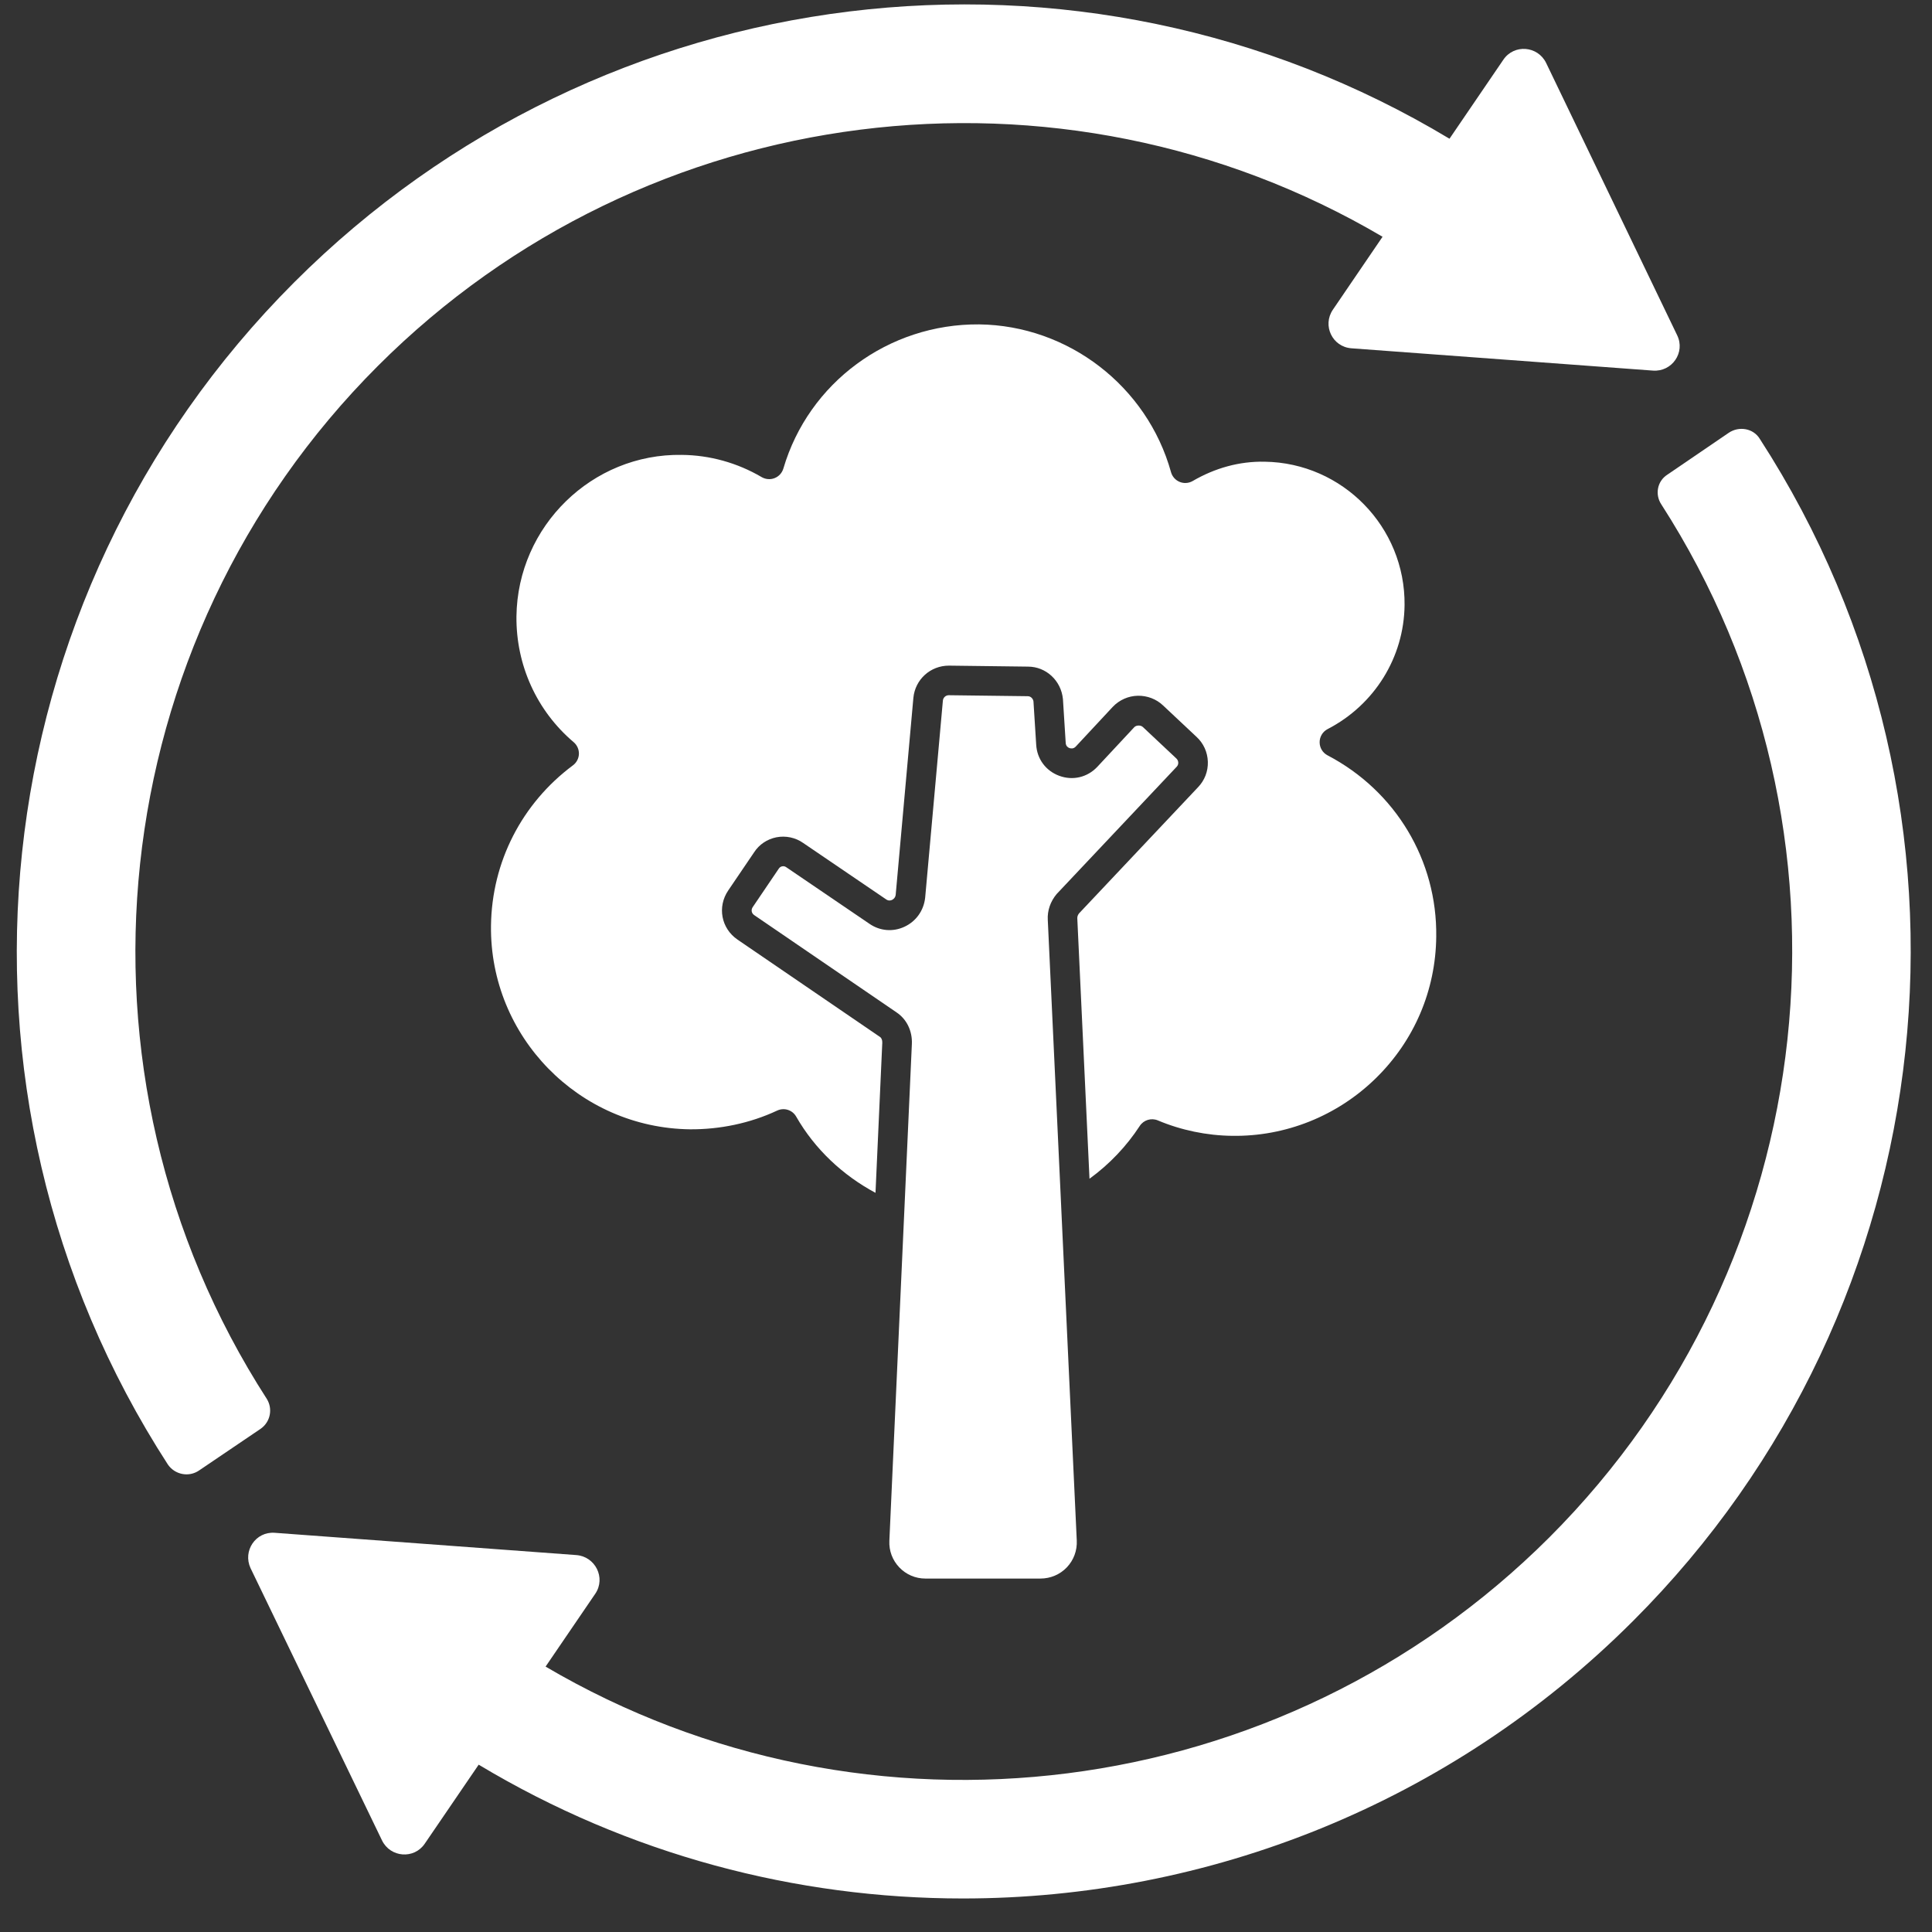
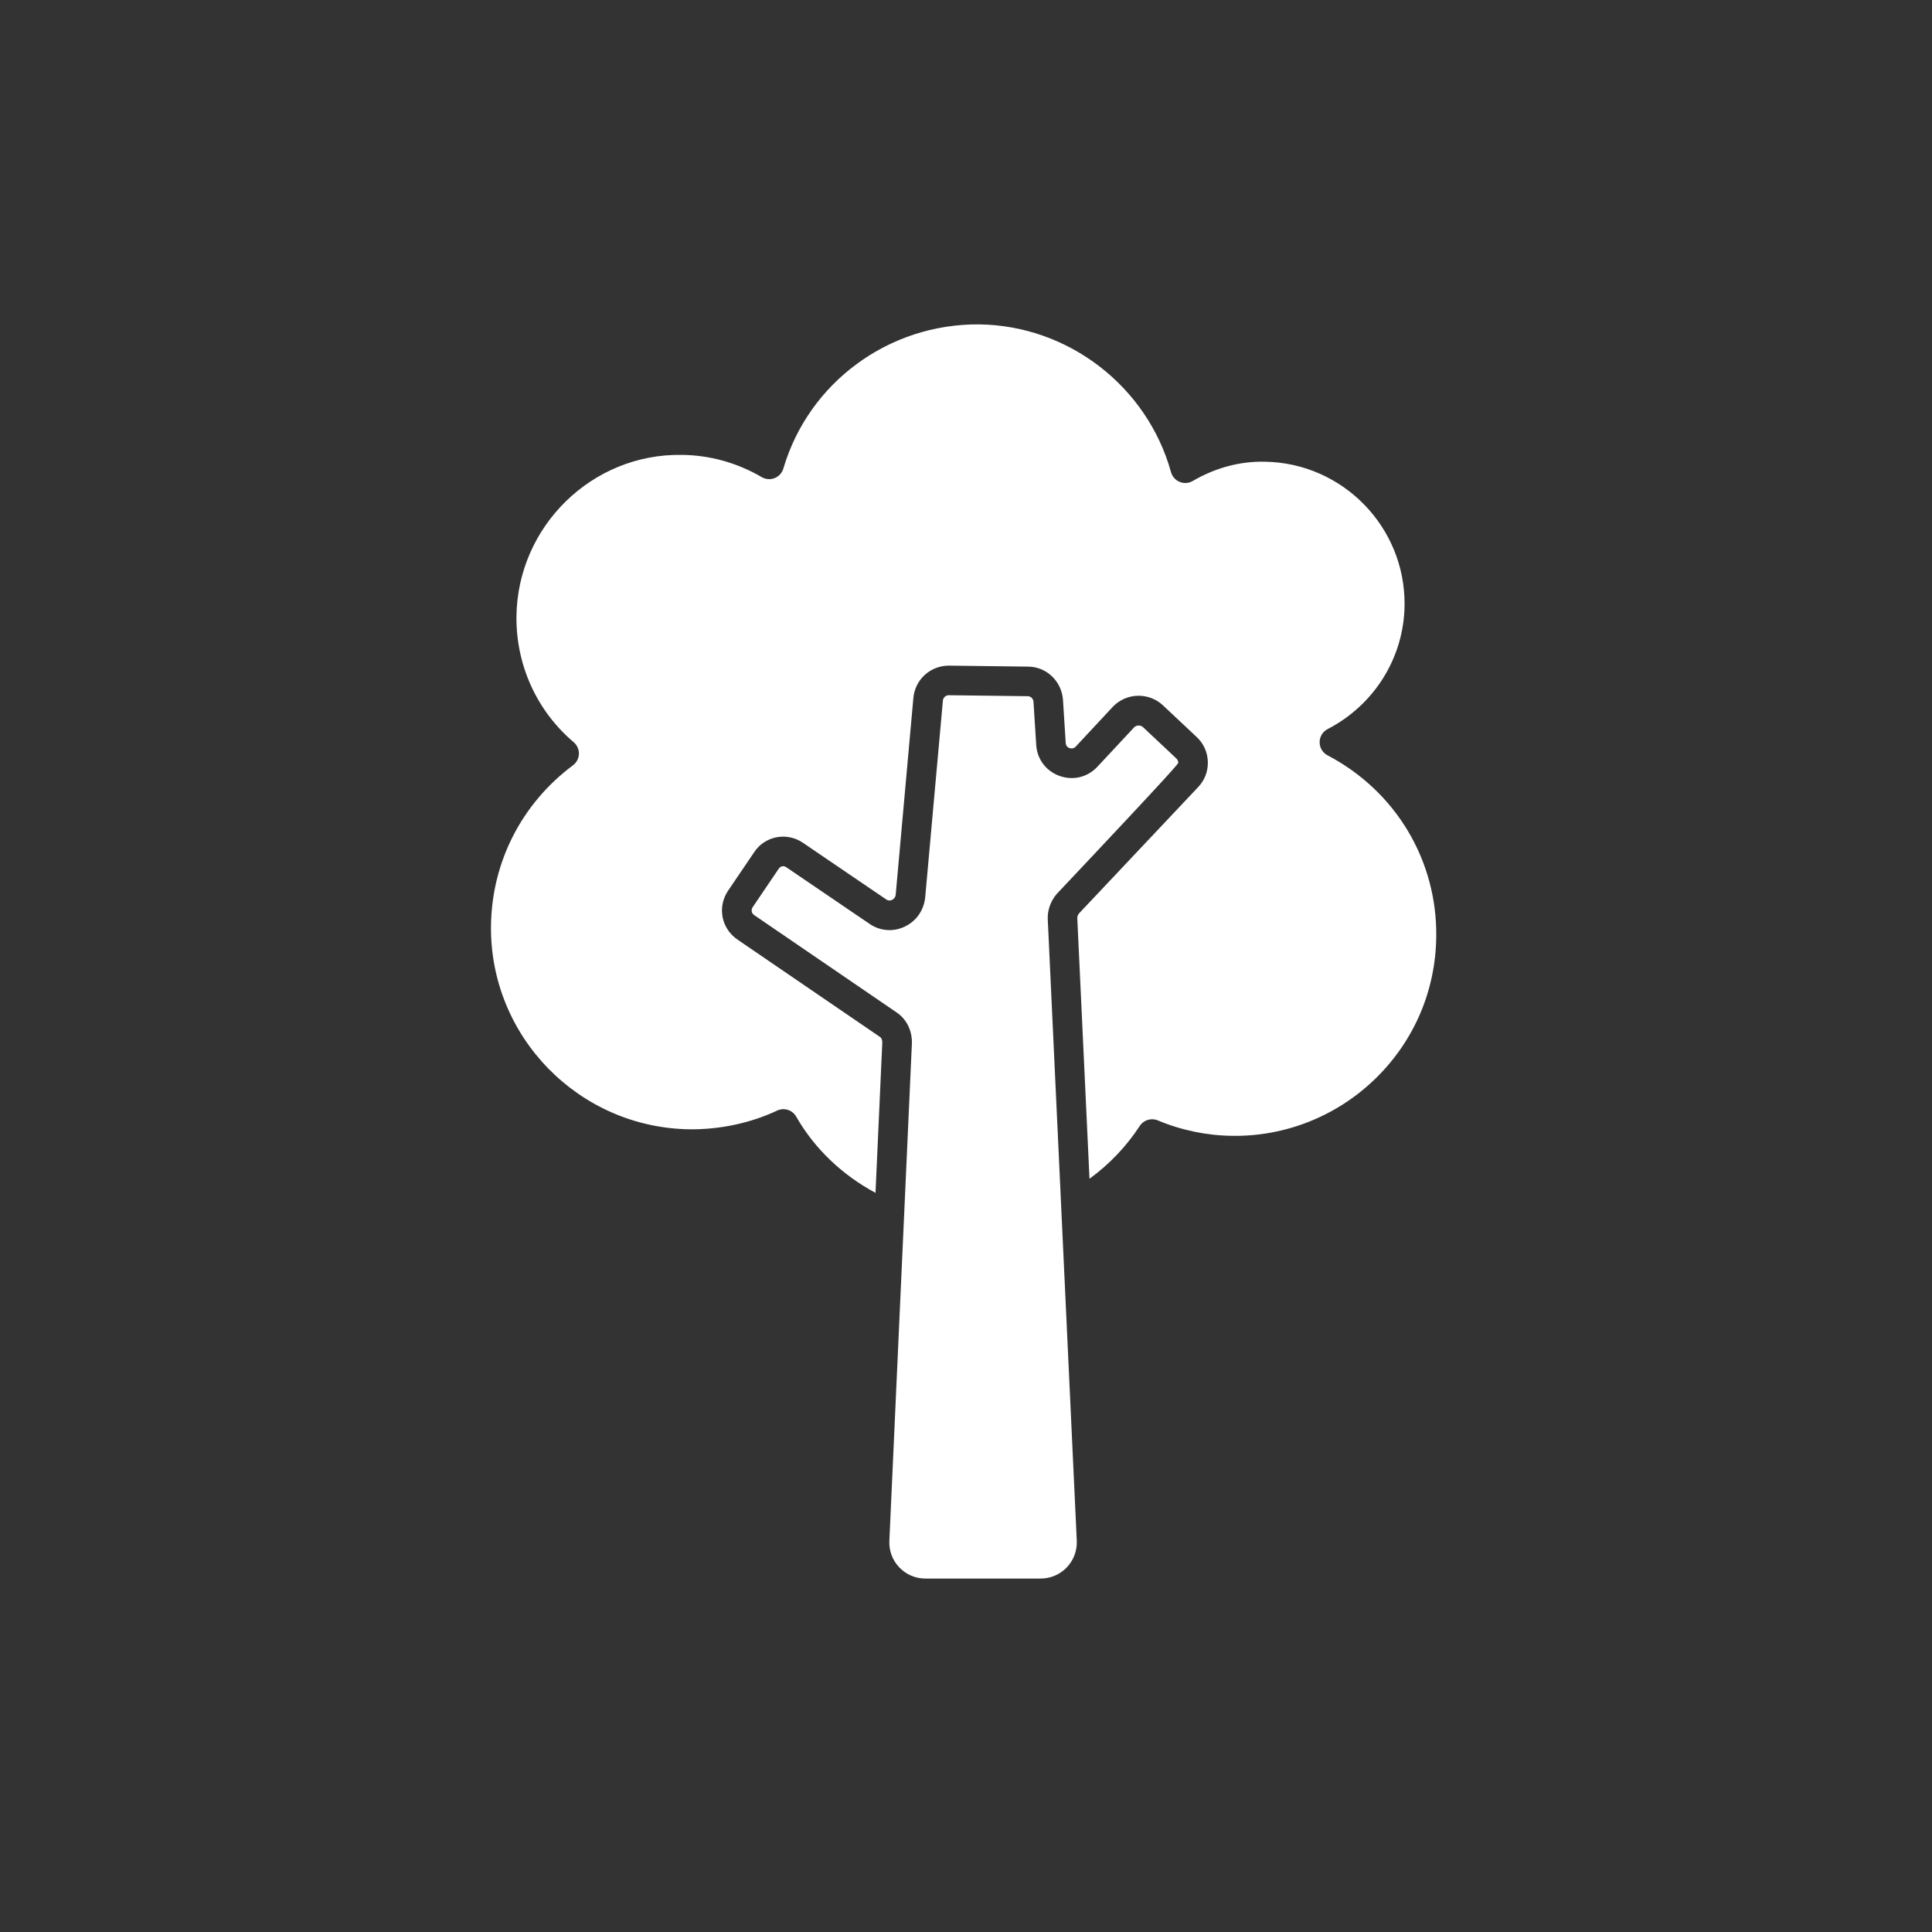
<svg xmlns="http://www.w3.org/2000/svg" width="51" height="51" viewBox="0 0 51 51" fill="none">
  <rect x="0" y="0" width="51" height="51" fill="#333333" stroke="none" />
  <g clip-path="url(#clip0_2862_374)">
-     <path d="M43.635 9.783L35.674 9.194C35.171 9.157 34.901 8.593 35.184 8.176L36.496 6.25C27.995 1.245 17.053 2.582 9.975 9.66C2.689 16.946 1.499 28.33 7.044 36.929C7.203 37.187 7.142 37.53 6.884 37.714L5.253 38.818C4.983 39.002 4.615 38.928 4.431 38.659C-1.936 28.821 -0.574 15.793 7.767 7.452C15.912 -0.693 28.51 -2.202 38.263 3.662L39.685 1.576C39.968 1.159 40.593 1.208 40.814 1.662L44.273 8.85C44.494 9.304 44.138 9.819 43.635 9.783Z" fill="white" />
-     <path d="M43.106 42.792C38.273 47.625 31.87 50.115 25.418 50.115C21.014 50.115 16.598 48.962 12.636 46.583L11.213 48.668C10.931 49.085 10.305 49.036 10.084 48.582L6.613 41.394C6.404 40.94 6.748 40.425 7.251 40.462L15.212 41.05C15.715 41.087 15.997 41.651 15.715 42.069L14.402 43.994C22.891 48.987 33.82 47.65 40.898 40.584C48.185 33.298 49.387 21.914 43.855 13.315C43.683 13.058 43.744 12.702 44.014 12.53L45.633 11.426C45.903 11.242 46.283 11.303 46.455 11.586C52.822 21.424 51.448 34.463 43.106 42.792Z" fill="white" />
-     <path d="M23.865 32.114L23.477 40.674C23.465 40.936 23.558 41.185 23.739 41.375C23.92 41.565 24.166 41.67 24.428 41.67H27.463C27.731 41.67 27.979 41.565 28.162 41.374C28.343 41.183 28.437 40.931 28.424 40.665L28.013 31.862C28.012 31.853 28.012 31.844 28.012 31.834L27.659 24.283C27.644 24.041 27.728 23.796 27.894 23.599C27.899 23.593 27.904 23.588 27.909 23.583L31.061 20.241C31.1 20.201 31.104 20.155 31.103 20.132C31.102 20.107 31.095 20.061 31.054 20.023L30.168 19.191C30.112 19.137 29.994 19.141 29.943 19.195L28.965 20.244C28.703 20.521 28.32 20.611 27.963 20.48C27.608 20.35 27.374 20.035 27.353 19.658L27.281 18.517C27.275 18.456 27.219 18.378 27.131 18.378L25.045 18.352C24.966 18.352 24.898 18.412 24.89 18.493L24.422 23.697C24.384 24.04 24.179 24.324 23.873 24.465C23.572 24.605 23.229 24.576 22.956 24.389L20.759 22.895C20.727 22.872 20.697 22.866 20.674 22.866C20.663 22.866 20.654 22.868 20.647 22.869C20.626 22.873 20.587 22.886 20.56 22.927L19.871 23.944C19.82 24.018 19.837 24.108 19.911 24.158L23.667 26.725C23.934 26.903 24.087 27.216 24.071 27.561L23.866 32.093C23.866 32.1 23.865 32.107 23.865 32.114Z" fill="white" />
+     <path d="M23.865 32.114L23.477 40.674C23.465 40.936 23.558 41.185 23.739 41.375C23.92 41.565 24.166 41.67 24.428 41.67H27.463C27.731 41.67 27.979 41.565 28.162 41.374C28.343 41.183 28.437 40.931 28.424 40.665L28.013 31.862C28.012 31.853 28.012 31.844 28.012 31.834L27.659 24.283C27.644 24.041 27.728 23.796 27.894 23.599C27.899 23.593 27.904 23.588 27.909 23.583C31.1 20.201 31.104 20.155 31.103 20.132C31.102 20.107 31.095 20.061 31.054 20.023L30.168 19.191C30.112 19.137 29.994 19.141 29.943 19.195L28.965 20.244C28.703 20.521 28.32 20.611 27.963 20.48C27.608 20.35 27.374 20.035 27.353 19.658L27.281 18.517C27.275 18.456 27.219 18.378 27.131 18.378L25.045 18.352C24.966 18.352 24.898 18.412 24.89 18.493L24.422 23.697C24.384 24.04 24.179 24.324 23.873 24.465C23.572 24.605 23.229 24.576 22.956 24.389L20.759 22.895C20.727 22.872 20.697 22.866 20.674 22.866C20.663 22.866 20.654 22.868 20.647 22.869C20.626 22.873 20.587 22.886 20.56 22.927L19.871 23.944C19.82 24.018 19.837 24.108 19.911 24.158L23.667 26.725C23.934 26.903 24.087 27.216 24.071 27.561L23.866 32.093C23.866 32.1 23.865 32.107 23.865 32.114Z" fill="white" />
    <path d="M30.086 29.723C30.189 29.564 30.392 29.503 30.565 29.576C31.179 29.835 31.858 29.976 32.527 29.983C33.929 30.005 35.297 29.462 36.316 28.465C37.332 27.472 37.898 26.145 37.913 24.729C37.941 22.715 36.842 20.88 35.044 19.939C34.915 19.872 34.834 19.738 34.835 19.592C34.835 19.447 34.916 19.313 35.046 19.246C36.285 18.605 37.063 17.35 37.077 15.972C37.098 13.913 35.441 12.216 33.384 12.188C32.715 12.174 32.068 12.357 31.485 12.697C31.38 12.758 31.253 12.767 31.141 12.721C31.029 12.676 30.944 12.58 30.912 12.464C30.281 10.195 28.198 8.591 25.846 8.563C23.456 8.544 21.346 10.1 20.679 12.368C20.645 12.483 20.56 12.577 20.448 12.621C20.337 12.665 20.211 12.655 20.107 12.595C19.464 12.217 18.734 12.014 17.996 12.008C15.632 11.968 13.662 13.891 13.633 16.27C13.62 17.556 14.17 18.767 15.144 19.592C15.234 19.669 15.285 19.783 15.282 19.902C15.278 20.021 15.22 20.132 15.124 20.203C13.771 21.212 12.983 22.755 12.961 24.434C12.925 27.362 15.282 29.775 18.216 29.811C19.001 29.816 19.799 29.652 20.514 29.317C20.7 29.23 20.918 29.3 21.018 29.477C21.509 30.334 22.245 31.024 23.111 31.488L23.29 27.526C23.293 27.457 23.27 27.4 23.23 27.373L19.47 24.804C19.038 24.51 18.929 23.939 19.224 23.505L19.908 22.497C20.039 22.294 20.25 22.151 20.497 22.102C20.742 22.055 21 22.109 21.203 22.253L23.396 23.744C23.457 23.786 23.517 23.77 23.546 23.756C23.572 23.744 23.634 23.706 23.644 23.62L24.111 18.421C24.158 17.935 24.561 17.571 25.049 17.571L27.135 17.597C27.613 17.597 28.012 17.966 28.059 18.455L28.132 19.611C28.137 19.7 28.196 19.734 28.231 19.747C28.26 19.757 28.333 19.775 28.396 19.709L29.375 18.658C29.551 18.475 29.784 18.372 30.035 18.366C30.284 18.362 30.525 18.452 30.705 18.625L31.585 19.451C31.769 19.62 31.876 19.854 31.884 20.108C31.892 20.36 31.8 20.599 31.626 20.78L28.485 24.11C28.451 24.152 28.436 24.197 28.438 24.242L28.76 31.116C29.285 30.734 29.736 30.26 30.086 29.723Z" fill="white" />
  </g>
  <defs>
    <clipPath id="clip0_2862_374">
      <rect width="50" height="50" fill="white" transform="translate(0.441 0.116)" />
    </clipPath>
  </defs>
</svg>